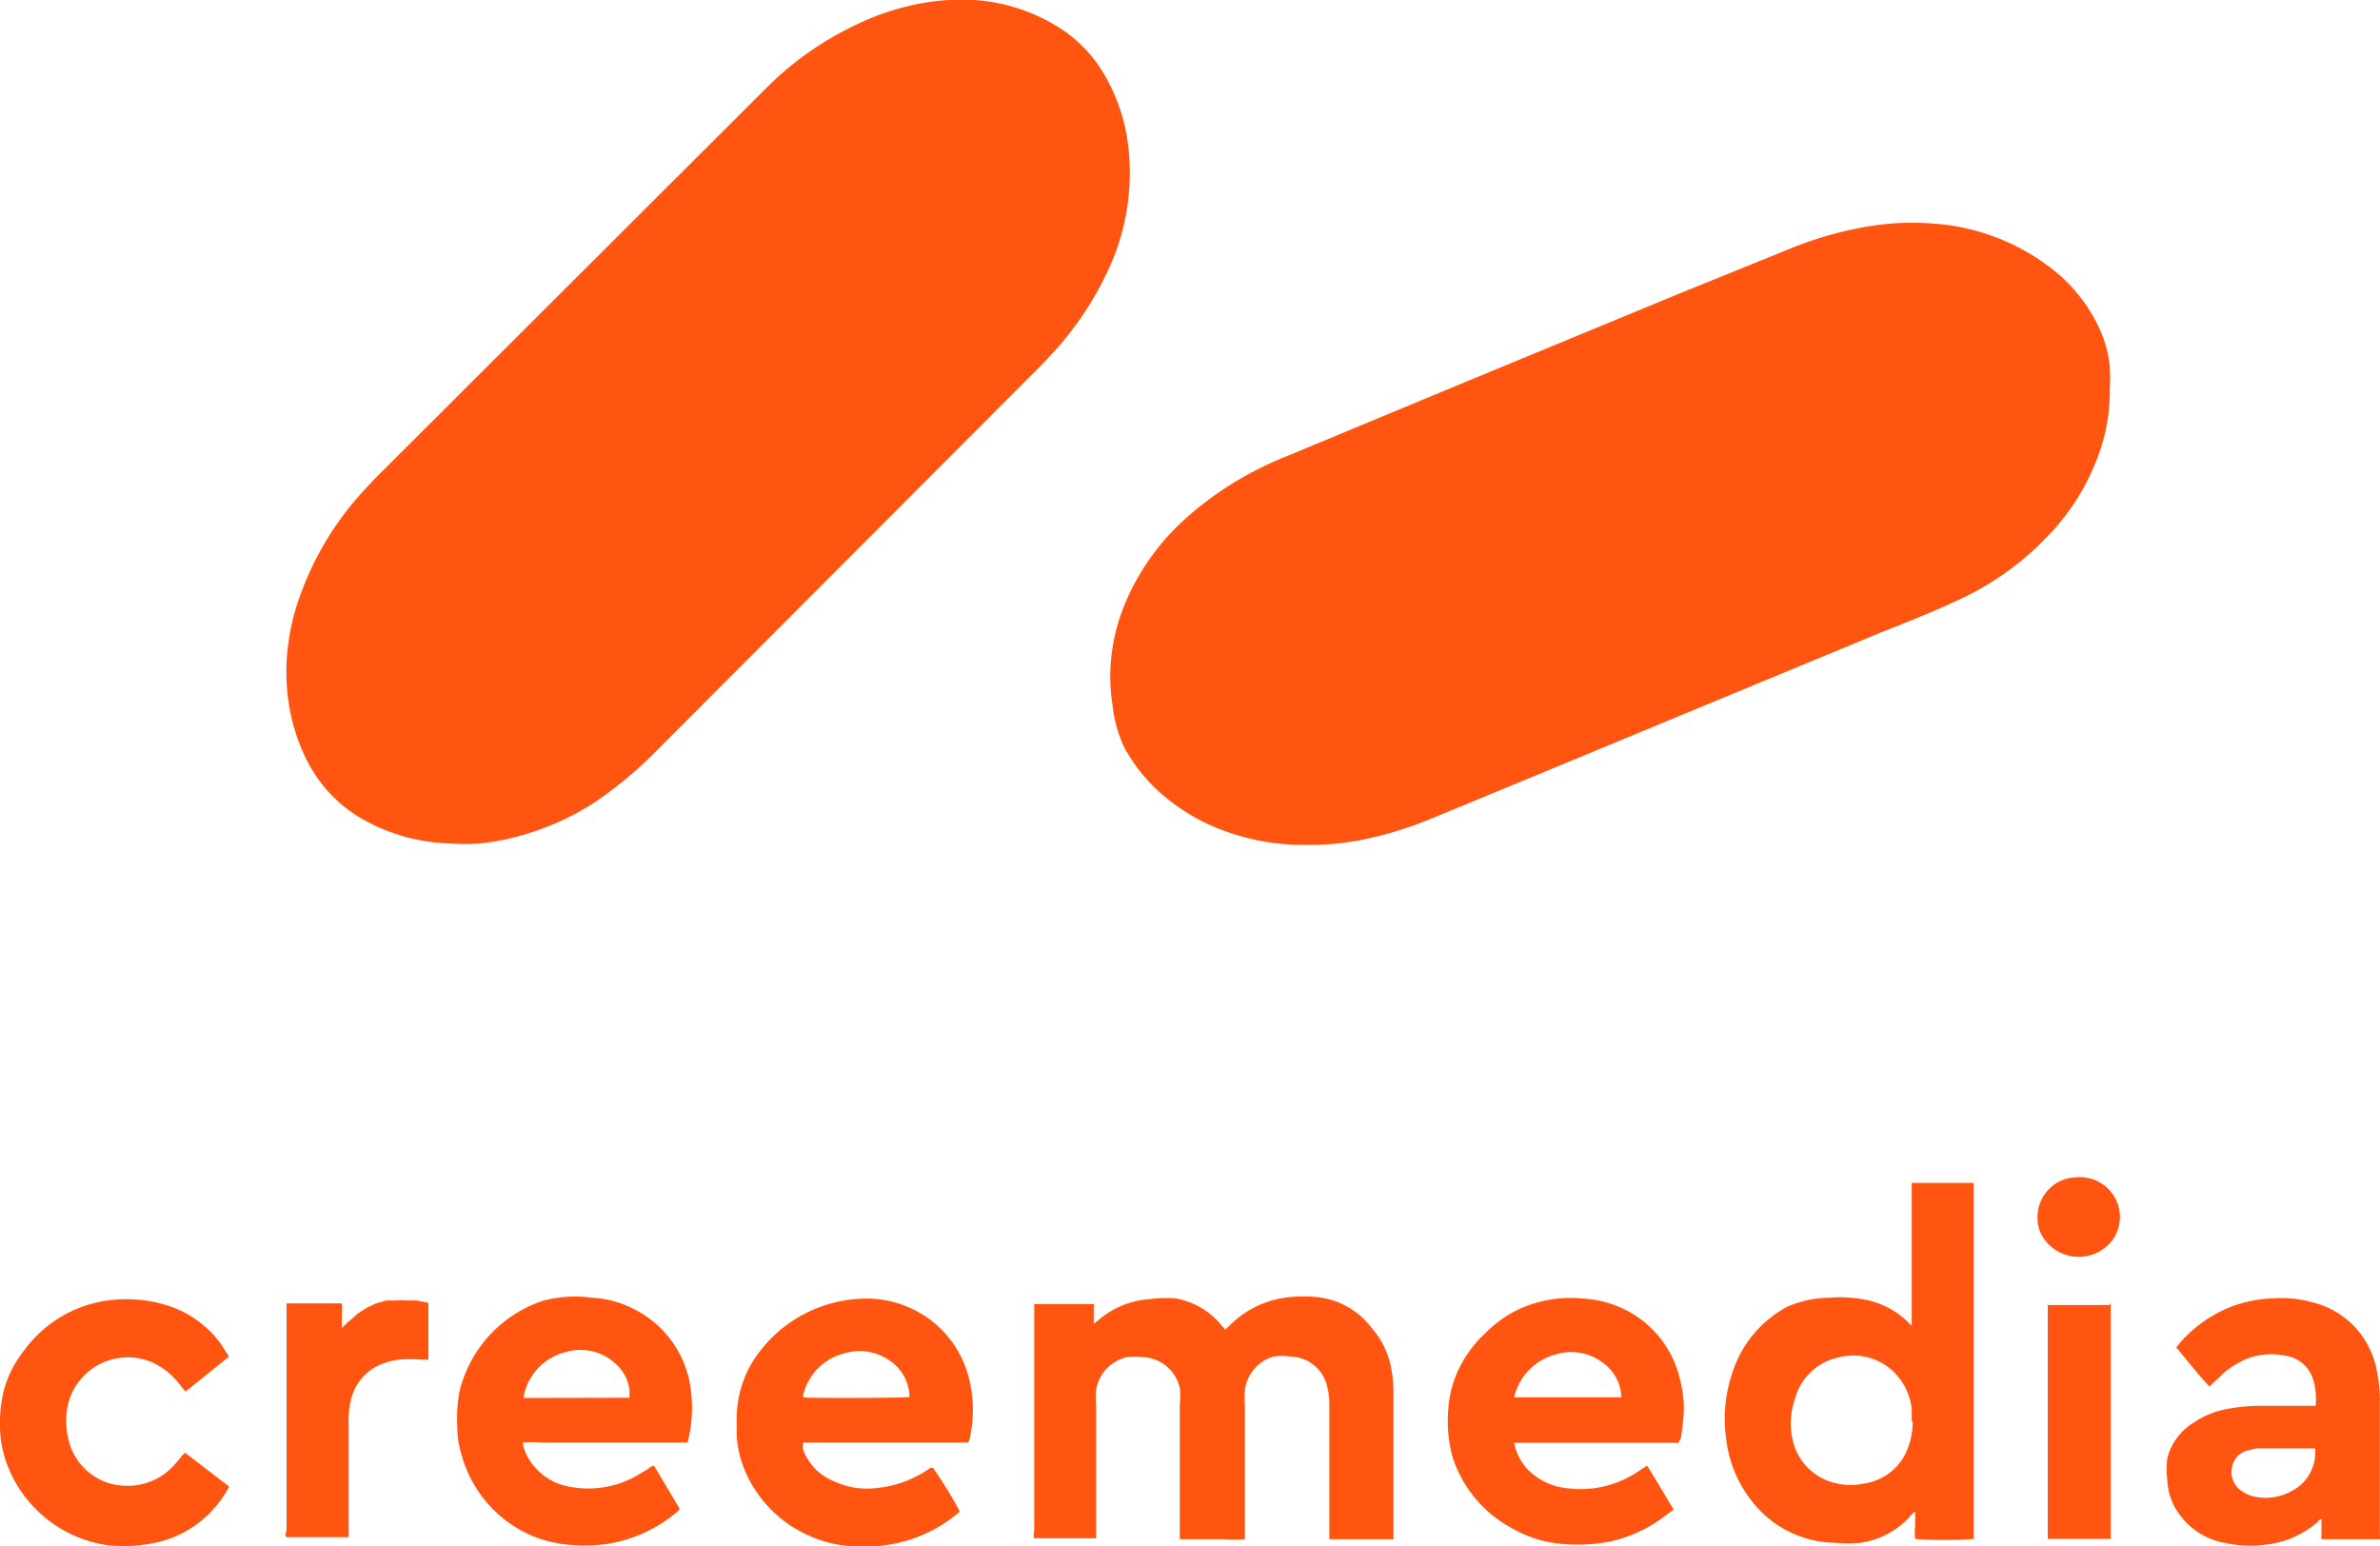
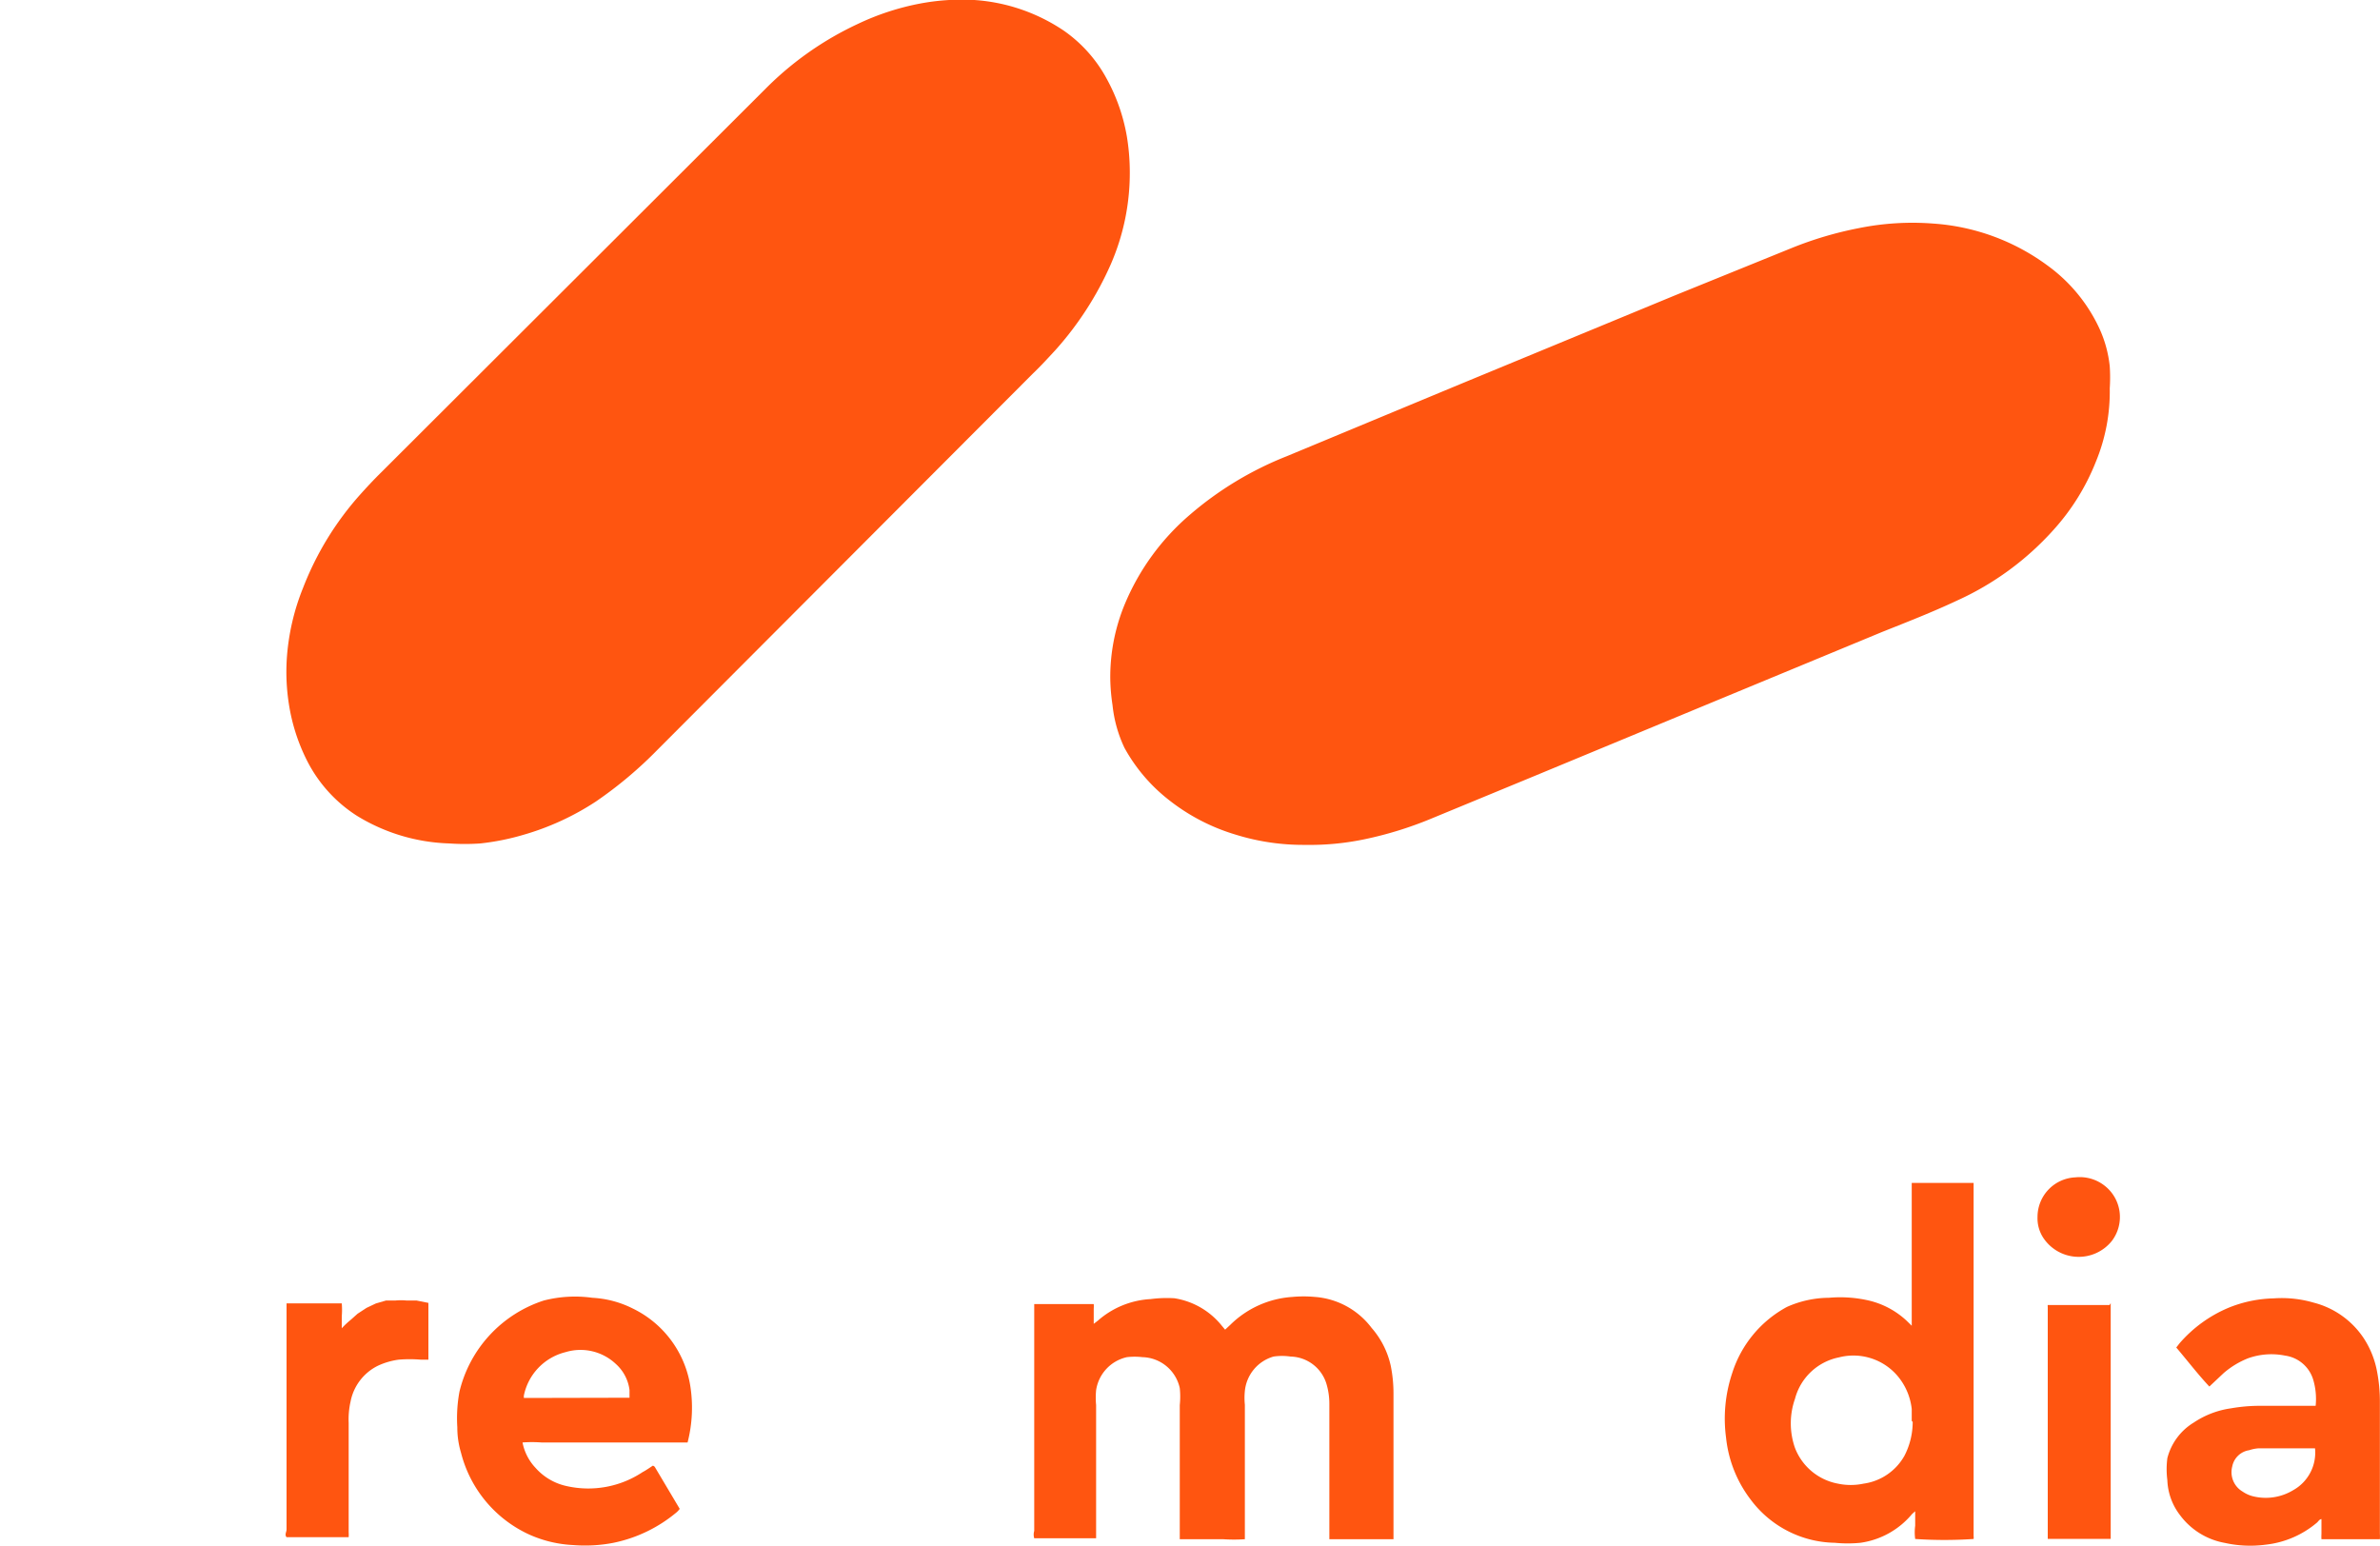
<svg xmlns="http://www.w3.org/2000/svg" viewBox="0 0 200 129.94">
  <defs>
    <style>.cls-1{fill:#ff5510;}</style>
  </defs>
  <title>creemedia</title>
  <g id="Layer_2" data-name="Layer 2">
    <g id="Layer_1-2" data-name="Layer 1">
      <g id="Layer_2-2" data-name="Layer 2">
        <g id="Layer_1-2-2" data-name="Layer 1-2">
          <path class="cls-1" d="M109.68,71a19.06,19.06,0,0,1-5.81-.85,16.79,16.79,0,0,1-5.74-3,14.25,14.25,0,0,1-3.64-4.31,11,11,0,0,1-1-3.58A16.33,16.33,0,0,1,93.3,57a16,16,0,0,1,1.22-6.23A20,20,0,0,1,100,43.25a28.48,28.48,0,0,1,8.13-4.91L123,32.16l17.71-7.32,9.86-4a30.41,30.41,0,0,1,5.59-1.66,22.78,22.78,0,0,1,6.33-.39,18.25,18.25,0,0,1,9.58,3.53,13.59,13.59,0,0,1,4.31,5.2,10.09,10.09,0,0,1,.91,3.27,14.12,14.12,0,0,1,0,1.84,15.41,15.41,0,0,1-1.17,6.18,18.85,18.85,0,0,1-3.53,5.69,24.39,24.39,0,0,1-8.2,6c-2,.94-4.13,1.77-6.21,2.6l-14.49,6L129,65.19l-8.62,3.56a31.35,31.35,0,0,1-5.77,1.79A22.45,22.45,0,0,1,109.68,71Z" />
          <path class="cls-1" d="M94.94,14.32a19.22,19.22,0,0,1-1.61,7.92,27.27,27.27,0,0,1-4.63,7.17c-.62.67-1.24,1.35-1.92,2L55.26,63a34.36,34.36,0,0,1-5.19,4.36A22.29,22.29,0,0,1,44,70.15a20.59,20.59,0,0,1-3.64.73,18.8,18.8,0,0,1-2.6,0A15.73,15.73,0,0,1,30,68.56a11.84,11.84,0,0,1-4.24-4.72,15.88,15.88,0,0,1-1.48-4.65,17.42,17.42,0,0,1-.18-3.82,19.28,19.28,0,0,1,1.38-6,25.58,25.58,0,0,1,4.77-7.79c.58-.65,1.17-1.28,1.77-1.87L64.32,7.47A27,27,0,0,1,72.11,2,21.46,21.46,0,0,1,77.31.3,18.89,18.89,0,0,1,81.88,0a15.27,15.27,0,0,1,7.55,2.6,11.69,11.69,0,0,1,3.56,4,15.54,15.54,0,0,1,1.71,4.9A18.52,18.52,0,0,1,94.94,14.32Z" />
          <path class="cls-1" d="M117.11,129.35h-5.4V118a5.82,5.82,0,0,0-.26-1.76,3.23,3.23,0,0,0-3-2.24,4.9,4.9,0,0,0-1.43,0,3.35,3.35,0,0,0-2.41,2.89,5.62,5.62,0,0,0,0,1.16v11.3a13.82,13.82,0,0,1-1.82,0H99.14V118.08a6.84,6.84,0,0,0,0-1.43,3.3,3.3,0,0,0-3.14-2.6,5.65,5.65,0,0,0-1.3,0,3.35,3.35,0,0,0-2.59,2.78,6.53,6.53,0,0,0,0,1.25v11.19h-5.2a1.09,1.09,0,0,1,0-.62V109.59h5a2.54,2.54,0,0,1,0,.39v1.27l.34-.26a7.3,7.3,0,0,1,4.44-1.82,10.51,10.51,0,0,1,2-.07,6.37,6.37,0,0,1,4,2.33l.26.31.44-.41a8.17,8.17,0,0,1,5.2-2.34,10.26,10.26,0,0,1,1.92,0,6.57,6.57,0,0,1,4.75,2.6,7.16,7.16,0,0,1,1.61,3.19,11.73,11.73,0,0,1,.23,2.36v12.21Z" />
          <path class="cls-1" d="M160.65,111.41v-12h5.2v29.68a1,1,0,0,1,0,.24,36.57,36.57,0,0,1-4.91,0,4.2,4.2,0,0,1,0-1.12V127l-.26.23a6.89,6.89,0,0,1-4.34,2.42,11,11,0,0,1-2.15,0,9,9,0,0,1-7.06-3.61,10.32,10.32,0,0,1-2.08-5.2,12.08,12.08,0,0,1,.52-5.47,9.62,9.62,0,0,1,4.59-5.54,8.8,8.8,0,0,1,3.53-.77,10.75,10.75,0,0,1,3.35.23,7,7,0,0,1,3.17,1.69Zm0,8v-1a5.19,5.19,0,0,0-1.19-2.78,4.87,4.87,0,0,0-4.93-1.56,4.79,4.79,0,0,0-3.69,3.48,6.22,6.22,0,0,0,0,4.13,4.81,4.81,0,0,0,3.61,3,5.19,5.19,0,0,0,2.15,0,4.67,4.67,0,0,0,3.43-2.33,6.17,6.17,0,0,0,.7-2.86Z" />
-           <path class="cls-1" d="M141.05,121.25H127.24a4.44,4.44,0,0,0,1.35,2.44,5.4,5.4,0,0,0,3.06,1.37,8.63,8.63,0,0,0,6-1.4l.76-.49c.77,1.22,1.48,2.44,2.23,3.69l-.73.54a11.73,11.73,0,0,1-4.7,2.16,14.36,14.36,0,0,1-3.76.2,10,10,0,0,1-4.31-1.29,10.4,10.4,0,0,1-5.07-6,11.56,11.56,0,0,1-.36-4.1,9,9,0,0,1,.57-2.6,9.94,9.94,0,0,1,2.6-3.79,9.56,9.56,0,0,1,4.57-2.59,10.32,10.32,0,0,1,3.63-.26,9.37,9.37,0,0,1,2.29.44,8.73,8.73,0,0,1,5.84,6.51,9,9,0,0,1,.21,3.43,13,13,0,0,1-.18,1.38C141.16,121,141.11,121.12,141.05,121.25Zm-13.81-3.82h9a3.57,3.57,0,0,0-1.35-2.75,4.37,4.37,0,0,0-4.15-.86A4.83,4.83,0,0,0,127.24,117.43Z" />
          <path class="cls-1" d="M57.78,121.22H45.5a10.55,10.55,0,0,0-1.59,0A4.28,4.28,0,0,0,45,123.35a4.85,4.85,0,0,0,2.6,1.53A8.25,8.25,0,0,0,54,123.71c.29-.15.58-.36.86-.54a.3.3,0,0,1,.18.13l2.08,3.5a1.94,1.94,0,0,1-.23.26,12,12,0,0,1-5.38,2.6,12.54,12.54,0,0,1-3.35.18,10.18,10.18,0,0,1-3.68-.88,10.37,10.37,0,0,1-5.74-6.88,7.32,7.32,0,0,1-.31-2.13,12.25,12.25,0,0,1,.18-3,10.67,10.67,0,0,1,7.09-7.66,10.53,10.53,0,0,1,4.07-.23,8.55,8.55,0,0,1,3.4.9A8.76,8.76,0,0,1,58,116.42,11.77,11.77,0,0,1,57.78,121.22Zm-4.88-3.76v-.65a3.53,3.53,0,0,0-1.14-2.18,4.33,4.33,0,0,0-4.24-1,4.73,4.73,0,0,0-3.5,3.66v.19Z" />
-           <path class="cls-1" d="M81.33,121.22H67.52a1,1,0,0,0,0,.68,4.53,4.53,0,0,0,2.59,2.59,6.44,6.44,0,0,0,3.43.57,9.31,9.31,0,0,0,4.65-1.71h.21A36.27,36.27,0,0,1,80.65,127a1.72,1.72,0,0,1-.31.29,11.93,11.93,0,0,1-5.06,2.41,12.86,12.86,0,0,1-3.76.23,9.83,9.83,0,0,1-3.46-.85,10.37,10.37,0,0,1-5.63-5.92,8.59,8.59,0,0,1-.52-2.6v-1.25a9.17,9.17,0,0,1,1.45-5.06,11.35,11.35,0,0,1,10-5.11,8.87,8.87,0,0,1,3.17.8,8.76,8.76,0,0,1,4.91,5.95,10.85,10.85,0,0,1,0,5.19A.83.83,0,0,1,81.33,121.22Zm-4.91-3.82v-.26a3.76,3.76,0,0,0-1.37-2.59,4.44,4.44,0,0,0-4.13-.81,4.73,4.73,0,0,0-3.4,3.38.81.81,0,0,0,0,.31C68.35,117.51,76,117.48,76.42,117.4Z" />
          <path class="cls-1" d="M194.59,118.16a5.67,5.67,0,0,0-.21-2.24,2.88,2.88,0,0,0-2.36-2,5.82,5.82,0,0,0-3.12.23,7.19,7.19,0,0,0-2.05,1.25l-.85.8-.34.32c-1-1.07-1.85-2.19-2.78-3.28l.28-.36a11.14,11.14,0,0,1,4.16-3,10.68,10.68,0,0,1,3.74-.77,9.58,9.58,0,0,1,3.37.36,7.19,7.19,0,0,1,4.21,3,7.63,7.63,0,0,1,1.12,2.83,13.27,13.27,0,0,1,.23,2.44v11.14a3.68,3.68,0,0,1,0,.47h-4.91a3.38,3.38,0,0,1,0-.45v-1.24h0c-.15,0-.26.18-.36.28a8,8,0,0,1-4.34,1.87,9.83,9.83,0,0,1-3.42-.15,6,6,0,0,1-3.77-2.34,5.11,5.11,0,0,1-1.06-2.93,7.16,7.16,0,0,1,0-1.85,4.93,4.93,0,0,1,2.23-3,7.48,7.48,0,0,1,3.12-1.19,14,14,0,0,1,2.59-.21h4.62Zm0,3.55h-4.78a3.16,3.16,0,0,0-.8.16,1.71,1.71,0,0,0-1.43,1.38,1.89,1.89,0,0,0,.88,2.1,2.68,2.68,0,0,0,.86.39,4.46,4.46,0,0,0,3.4-.52,3.61,3.61,0,0,0,1.82-3.51Z" />
-           <path class="cls-1" d="M19.25,114l-3.66,2.94-.42-.5a6.15,6.15,0,0,0-2.31-1.92A5.17,5.17,0,0,0,5.72,118a6.6,6.6,0,0,0,.13,3.33,5,5,0,0,0,4.8,3.53,5.18,5.18,0,0,0,3.66-1.41c.37-.36.71-.77,1-1.14l.24-.23,3.71,2.85a8.92,8.92,0,0,1-1.25,1.8,9,9,0,0,1-4.8,2.88,12.84,12.84,0,0,1-4.05.26A10.64,10.64,0,0,1,1,124a9.53,9.53,0,0,1-1-4,11.84,11.84,0,0,1,.28-3,9.41,9.41,0,0,1,1.82-3.61,10.4,10.4,0,0,1,5.69-3.85,11.09,11.09,0,0,1,3.63-.33,10.68,10.68,0,0,1,2.86.57A8.75,8.75,0,0,1,18.6,113c.15.21.28.45.41.65Z" />
          <path class="cls-1" d="M36,109.49v4.77h-.65a11.3,11.3,0,0,0-1.84,0,6,6,0,0,0-1.77.52,4.25,4.25,0,0,0-2.28,3,6.75,6.75,0,0,0-.16,1.79v9.19a2.94,2.94,0,0,1,0,.42H24.08c-.18-.21,0-.44,0-.65v-19h4.64a6.61,6.61,0,0,1,0,1.09v1a7.5,7.5,0,0,1,.71-.67l.62-.55.75-.49.78-.37.86-.25h.8a4.61,4.61,0,0,1,.91,0H35Z" />
          <path class="cls-1" d="M177.37,109.51v19.81h-5.29v-19.5a.38.38,0,0,1,0-.15h5.19Z" />
          <path class="cls-1" d="M171.22,102.27a3.33,3.33,0,0,1,3.19-3.33,3.38,3.38,0,0,1,2.42.68,3.33,3.33,0,0,1,.64,4.66,3.57,3.57,0,0,1-5.76-.25A3,3,0,0,1,171.22,102.27Z" />
        </g>
      </g>
    </g>
  </g>
</svg>